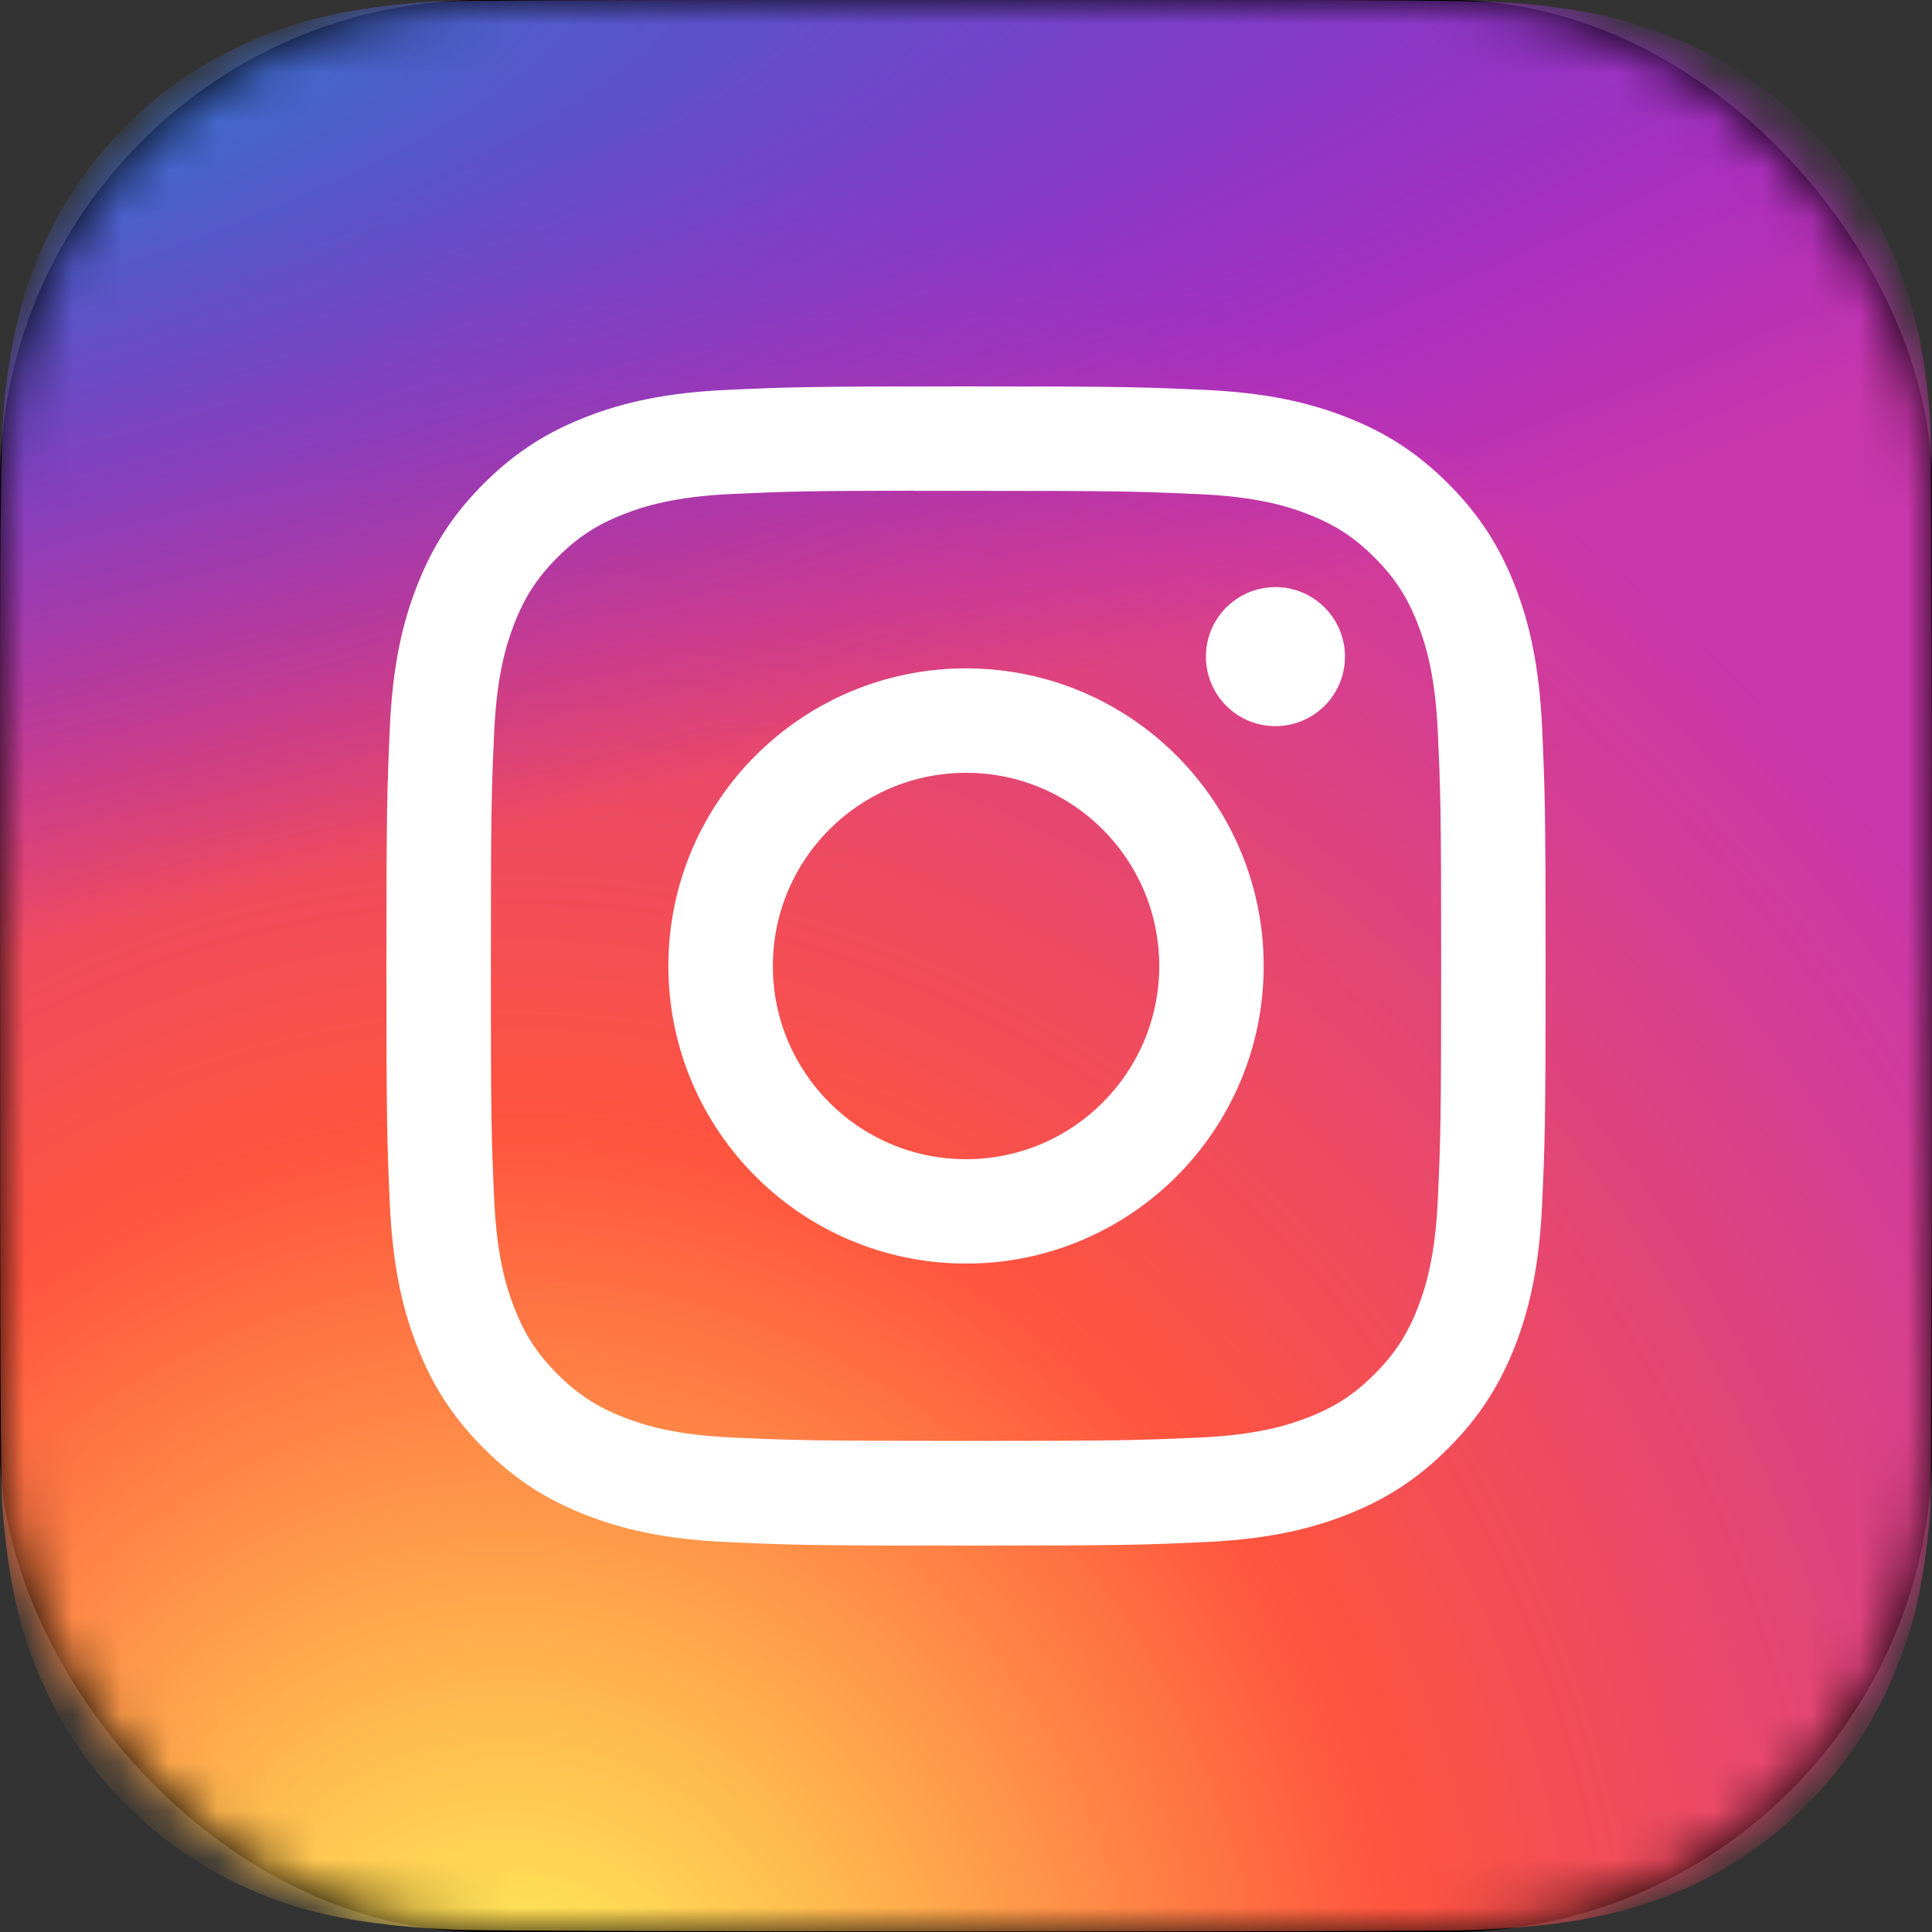
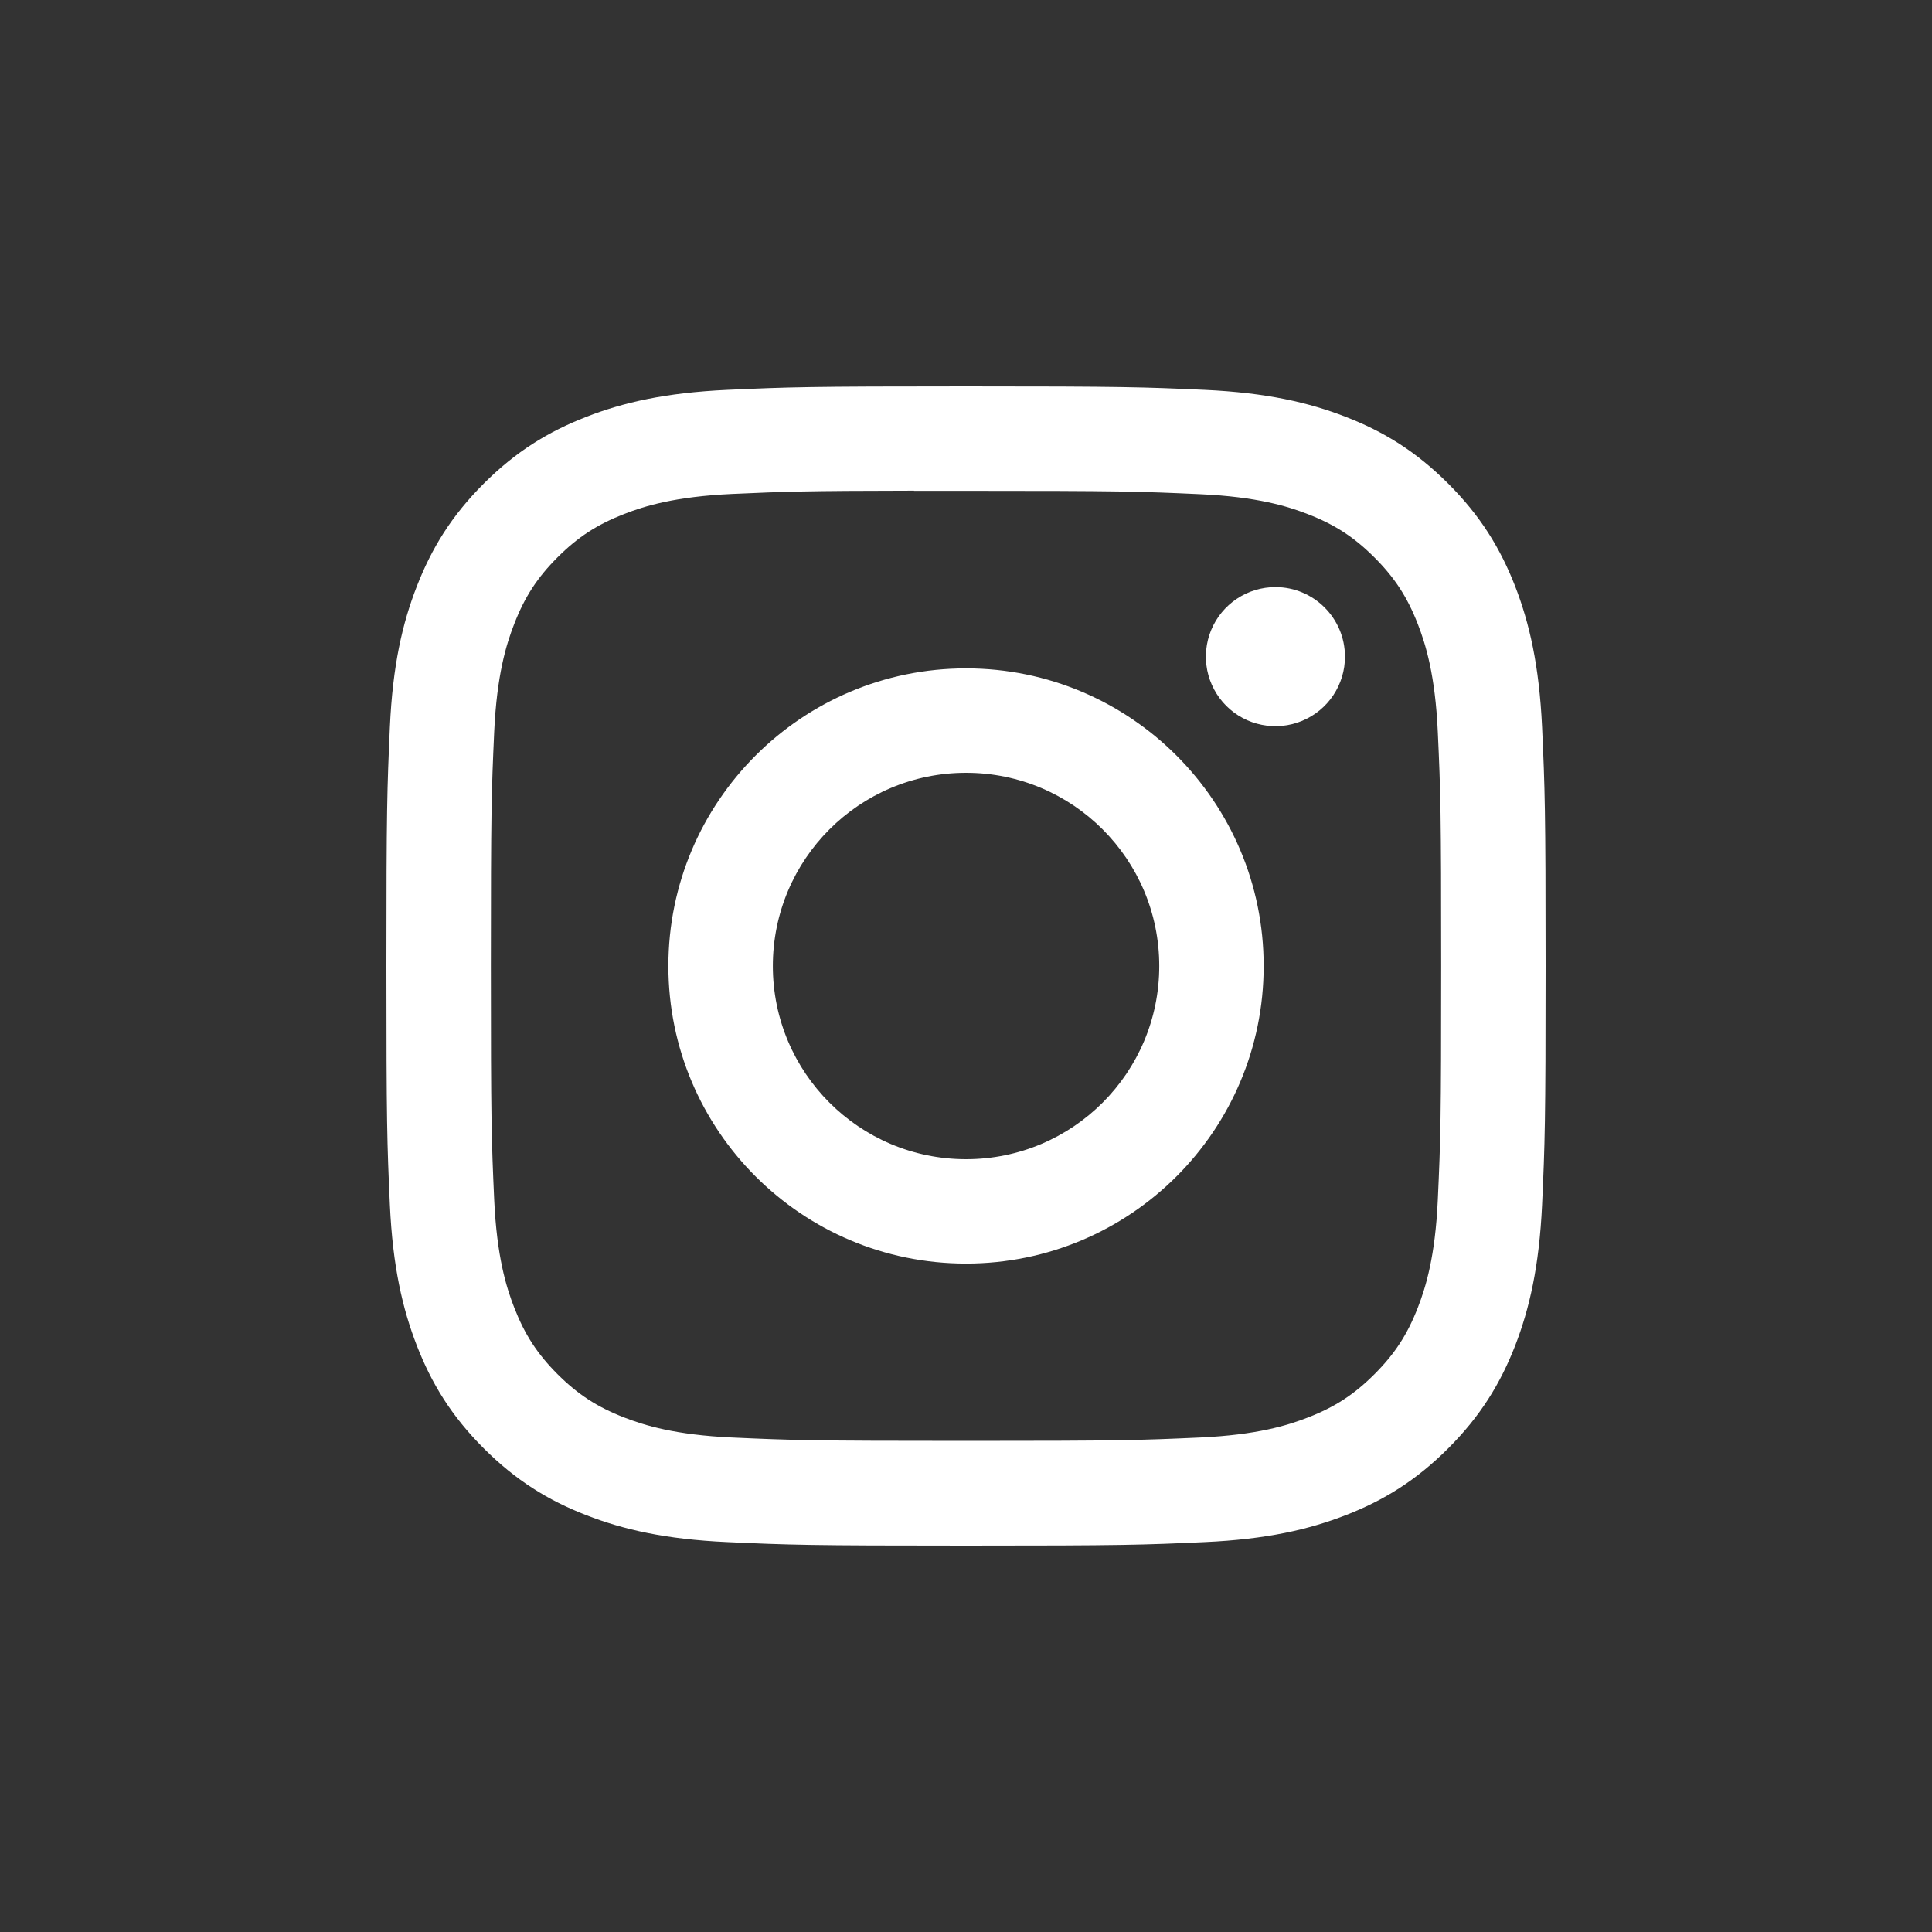
<svg xmlns="http://www.w3.org/2000/svg" width="44" height="44" viewBox="0 0 40 40" fill="none">
  <rect x="0" y="0" width="40" height="40" fill="#333333" stroke="none" />
-   <rect width="40" height="40" rx="10" fill="black" />
-   <rect x="0.5" y="0.5" width="39" height="39" rx="9.5" stroke="black" stroke-opacity="0.08" />
  <mask id="mask0_920_2754" maskUnits="userSpaceOnUse" x="0" y="0" width="40" height="40" style="mask-type: alpha;">
-     <rect width="40" height="40" rx="10" fill="black" />
-     <rect x="0.5" y="0.5" width="39" height="39" rx="9.5" stroke="black" stroke-opacity="0.08" />
-   </mask>
+     </mask>
  <g mask="url(#mask0_920_2754)">
    <path d="M20.007 0C11.657 0 9.215 0.009 8.74 0.048C7.027 0.19 5.96 0.46 4.799 1.039C3.903 1.483 3.197 1.998 2.501 2.721C1.232 4.038 0.463 5.659 0.184 7.585C0.049 8.52 0.009 8.711 0.001 13.488C-0.002 15.08 0.001 17.176 0.001 19.987C0.001 28.33 0.011 30.769 0.051 31.243C0.189 32.911 0.451 33.96 1.004 35.107C2.063 37.304 4.084 38.953 6.465 39.568C7.289 39.78 8.2 39.897 9.369 39.952C9.864 39.974 14.912 39.989 19.964 39.989C25.015 39.989 30.067 39.983 30.55 39.959C31.903 39.895 32.689 39.789 33.558 39.565C34.739 39.262 35.839 38.705 36.782 37.933C37.725 37.161 38.489 36.192 39.019 35.095C39.562 33.975 39.837 32.886 39.962 31.306C39.989 30.961 40 25.468 40 19.982C40 14.495 39.988 9.011 39.961 8.667C39.835 7.061 39.559 5.981 38.999 4.84C38.539 3.905 38.028 3.208 37.287 2.494C35.964 1.231 34.346 0.461 32.417 0.183C31.483 0.048 31.297 0.008 26.516 0H20.007Z" fill="url(#paint0_radial_920_2754)" />
-     <path d="M20.007 0C11.657 0 9.215 0.009 8.74 0.048C7.027 0.19 5.96 0.46 4.799 1.039C3.903 1.483 3.197 1.998 2.501 2.721C1.232 4.038 0.463 5.659 0.184 7.585C0.049 8.52 0.009 8.711 0.001 13.488C-0.002 15.08 0.001 17.176 0.001 19.987C0.001 28.33 0.011 30.769 0.051 31.243C0.189 32.911 0.451 33.96 1.004 35.107C2.063 37.304 4.084 38.953 6.465 39.568C7.289 39.78 8.2 39.897 9.369 39.952C9.864 39.974 14.912 39.989 19.964 39.989C25.015 39.989 30.067 39.983 30.55 39.959C31.903 39.895 32.689 39.789 33.558 39.565C34.739 39.262 35.839 38.705 36.782 37.933C37.725 37.161 38.489 36.192 39.019 35.095C39.562 33.975 39.837 32.886 39.962 31.306C39.989 30.961 40 25.468 40 19.982C40 14.495 39.988 9.011 39.961 8.667C39.835 7.061 39.559 5.981 38.999 4.84C38.539 3.905 38.028 3.208 37.287 2.494C35.964 1.231 34.346 0.461 32.417 0.183C31.483 0.048 31.297 0.008 26.516 0H20.007Z" fill="url(#paint1_radial_920_2754)" />
+     <path d="M20.007 0C11.657 0 9.215 0.009 8.74 0.048C7.027 0.19 5.96 0.46 4.799 1.039C3.903 1.483 3.197 1.998 2.501 2.721C1.232 4.038 0.463 5.659 0.184 7.585C0.049 8.52 0.009 8.711 0.001 13.488C-0.002 15.08 0.001 17.176 0.001 19.987C0.001 28.33 0.011 30.769 0.051 31.243C0.189 32.911 0.451 33.96 1.004 35.107C2.063 37.304 4.084 38.953 6.465 39.568C7.289 39.78 8.2 39.897 9.369 39.952C9.864 39.974 14.912 39.989 19.964 39.989C25.015 39.989 30.067 39.983 30.55 39.959C31.903 39.895 32.689 39.789 33.558 39.565C34.739 39.262 35.839 38.705 36.782 37.933C37.725 37.161 38.489 36.192 39.019 35.095C39.562 33.975 39.837 32.886 39.962 31.306C39.989 30.961 40 25.468 40 19.982C40 14.495 39.988 9.011 39.961 8.667C39.835 7.061 39.559 5.981 38.999 4.84C38.539 3.905 38.028 3.208 37.287 2.494C35.964 1.231 34.346 0.461 32.417 0.183C31.483 0.048 31.297 0.008 26.516 0Z" fill="url(#paint1_radial_920_2754)" />
  </g>
  <path d="M20.001 8C16.742 8 16.333 8.014 15.053 8.072C13.775 8.131 12.903 8.333 12.14 8.63C11.351 8.937 10.681 9.347 10.014 10.014C9.347 10.681 8.937 11.35 8.63 12.139C8.332 12.902 8.13 13.775 8.072 15.052C8.015 16.332 8 16.741 8 20C8 23.259 8.014 23.667 8.072 24.947C8.131 26.224 8.334 27.096 8.63 27.859C8.937 28.648 9.347 29.318 10.014 29.985C10.681 30.652 11.35 31.064 12.139 31.37C12.903 31.667 13.775 31.869 15.052 31.927C16.332 31.986 16.741 32 20 32C23.259 32 23.667 31.986 24.947 31.927C26.224 31.869 27.097 31.667 27.861 31.37C28.65 31.064 29.318 30.652 29.985 29.985C30.652 29.318 31.062 28.648 31.37 27.86C31.665 27.096 31.867 26.224 31.927 24.947C31.985 23.667 32 23.259 32 20C32 16.741 31.985 16.332 31.927 15.052C31.867 13.774 31.665 12.902 31.37 12.139C31.062 11.35 30.652 10.681 29.985 10.014C29.317 9.346 28.65 8.936 27.86 8.63C27.095 8.333 26.222 8.131 24.945 8.072C23.665 8.014 23.257 8 19.997 8H20.001ZM18.924 10.162C19.244 10.162 19.6 10.162 20.001 10.162C23.205 10.162 23.585 10.174 24.85 10.232C26.02 10.285 26.655 10.48 27.078 10.645C27.638 10.862 28.037 11.122 28.457 11.542C28.877 11.962 29.137 12.362 29.355 12.922C29.519 13.345 29.715 13.98 29.768 15.15C29.826 16.415 29.838 16.795 29.838 19.997C29.838 23.2 29.826 23.58 29.768 24.845C29.715 26.015 29.519 26.65 29.355 27.072C29.137 27.632 28.877 28.031 28.457 28.451C28.037 28.871 27.638 29.131 27.078 29.348C26.655 29.513 26.02 29.708 24.85 29.762C23.585 29.819 23.205 29.832 20.001 29.832C16.797 29.832 16.417 29.819 15.152 29.762C13.982 29.708 13.347 29.512 12.924 29.348C12.364 29.131 11.963 28.87 11.543 28.451C11.123 28.03 10.864 27.631 10.646 27.071C10.481 26.649 10.286 26.014 10.232 24.844C10.175 23.579 10.163 23.199 10.163 19.994C10.163 16.79 10.175 16.412 10.232 15.147C10.286 13.977 10.481 13.342 10.646 12.919C10.863 12.359 11.123 11.959 11.543 11.539C11.963 11.119 12.364 10.859 12.924 10.641C13.347 10.476 13.982 10.281 15.152 10.227C16.259 10.177 16.688 10.162 18.924 10.159V10.162ZM26.406 12.155C26.122 12.155 25.843 12.239 25.606 12.398C25.369 12.556 25.185 12.781 25.076 13.044C24.967 13.307 24.939 13.597 24.994 13.876C25.05 14.155 25.187 14.412 25.388 14.613C25.59 14.815 25.846 14.952 26.126 15.007C26.405 15.063 26.695 15.034 26.958 14.925C27.221 14.816 27.446 14.632 27.604 14.395C27.762 14.158 27.847 13.879 27.846 13.595C27.846 12.8 27.201 12.155 26.406 12.155V12.155ZM20.001 13.838C16.598 13.838 13.838 16.597 13.838 20C13.838 23.403 16.598 26.161 20.001 26.161C23.404 26.161 26.163 23.403 26.163 20C26.163 16.597 23.404 13.838 20.001 13.838H20.001ZM20.001 16C22.21 16 24.001 17.791 24.001 20C24.001 22.209 22.21 24 20.001 24C17.792 24 16.001 22.209 16.001 20C16.001 17.791 17.792 16 20.001 16Z" fill="white" />
  <defs>
    <radialGradient id="paint0_radial_920_2754" cx="0" cy="0" r="1" gradientUnits="userSpaceOnUse" gradientTransform="translate(10.625 43.069) rotate(-90) scale(39.632 36.871)">
      <stop stop-color="#FFDD55" />
      <stop offset="0.1" stop-color="#FFDD55" />
      <stop offset="0.5" stop-color="#FF543E" />
      <stop offset="1" stop-color="#C837AB" />
    </radialGradient>
    <radialGradient id="paint1_radial_920_2754" cx="0" cy="0" r="1" gradientUnits="userSpaceOnUse" gradientTransform="translate(-6.7 2.881) rotate(78.678) scale(17.716 73.044)">
      <stop stop-color="#3771C8" />
      <stop offset="0.128" stop-color="#3771C8" />
      <stop offset="1" stop-color="#6600FF" stop-opacity="0" />
    </radialGradient>
  </defs>
</svg>